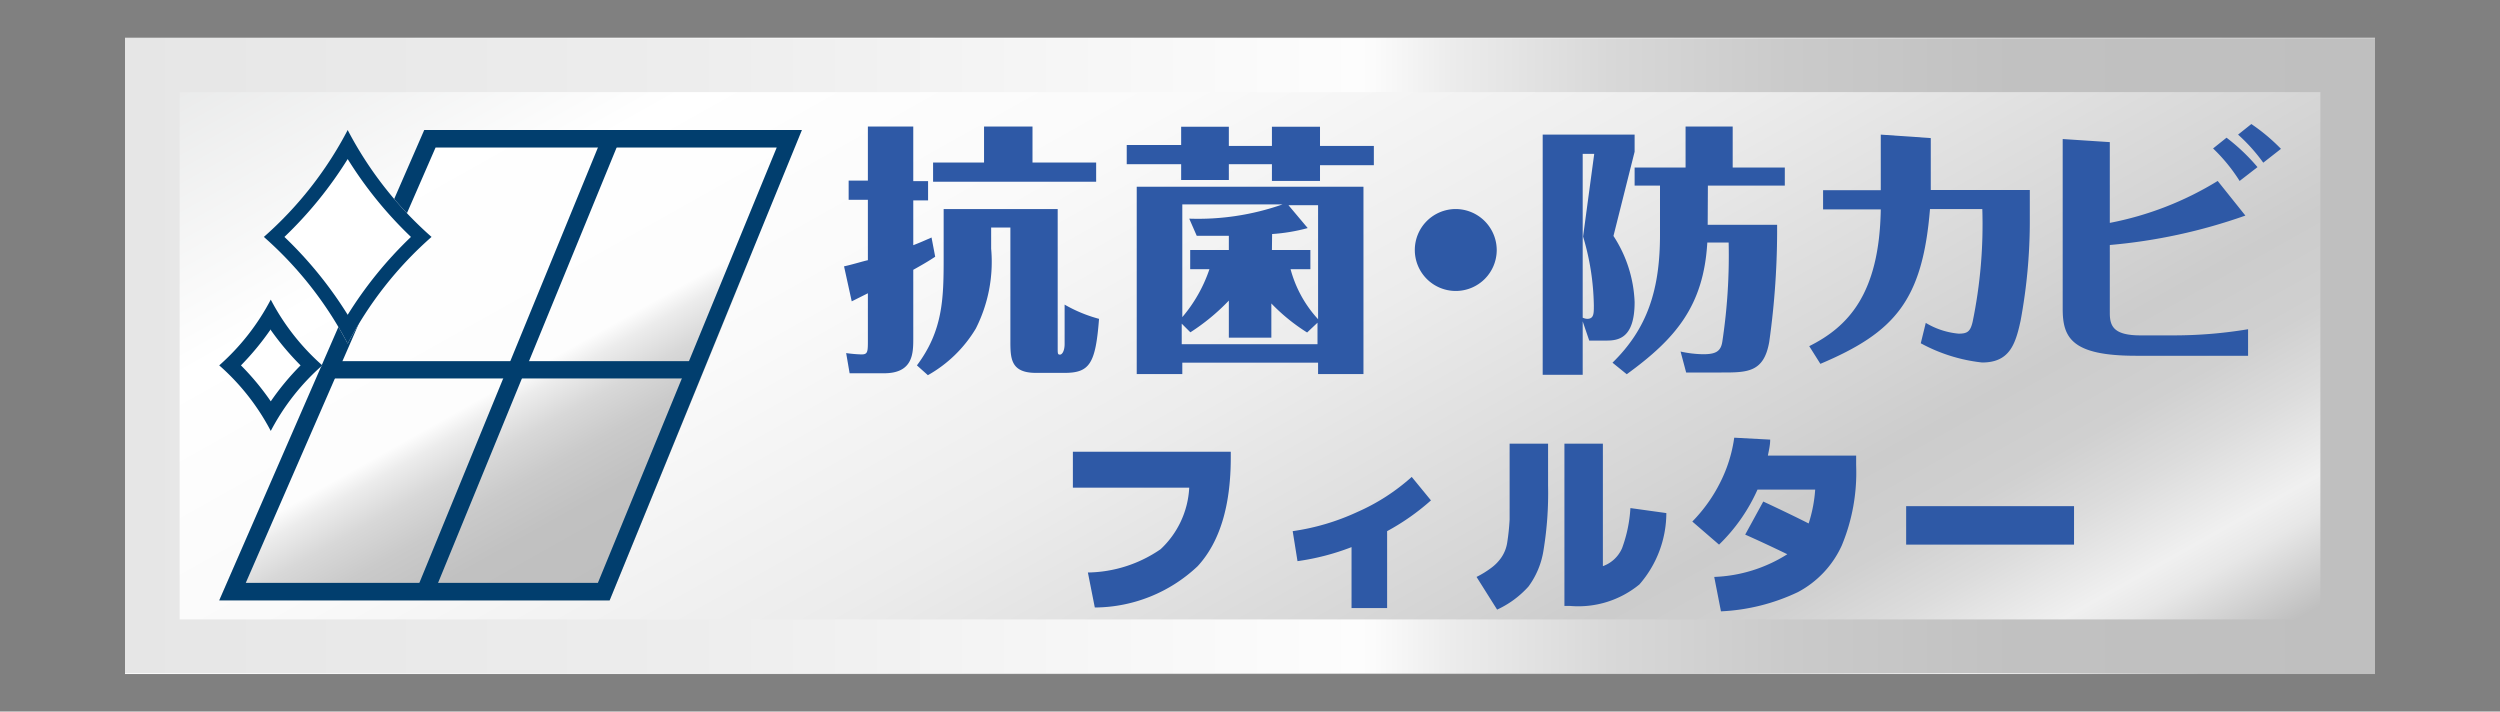
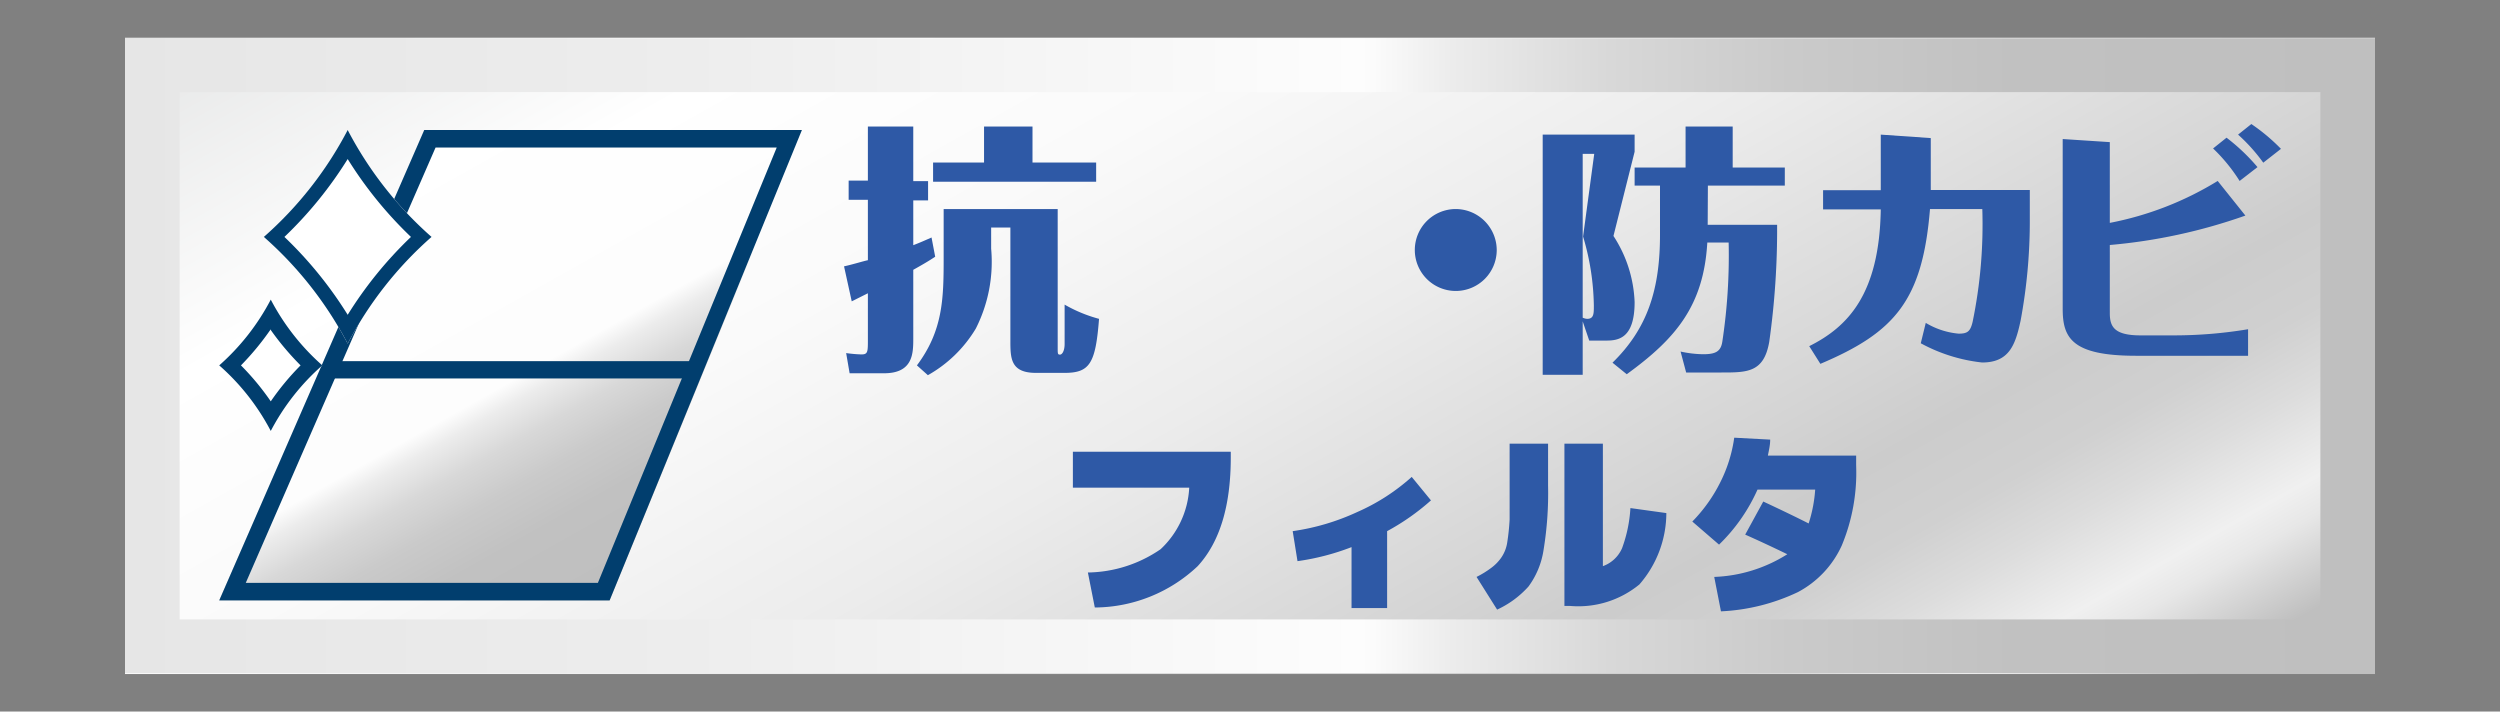
<svg xmlns="http://www.w3.org/2000/svg" xmlns:xlink="http://www.w3.org/1999/xlink" id="レイヤー_1" data-name="レイヤー 1" viewBox="0 0 130 37">
  <rect x="0" y="0" width="130" height="37" fill="#808080" stroke="none" />
  <defs>
    <style>.cls-1{fill:url(#名称未設定グラデーション_1471);}.cls-2{fill:url(#名称未設定グラデーション_1358);}.cls-3{fill:#2e59a6;}.cls-4{fill:url(#名称未設定グラデーション_266);}.cls-5{fill:#013e6e;}.cls-6{fill:#fff;}.cls-7{fill:url(#名称未設定グラデーション_266-2);}</style>
    <linearGradient id="名称未設定グラデーション_1471" x1="42.92" y1="-20.81" x2="84.75" y2="53.65" gradientUnits="userSpaceOnUse">
      <stop offset="0" stop-color="#e1e2e2" />
      <stop offset="0.22" stop-color="#fff" />
      <stop offset="0.37" stop-color="#fafafa" />
      <stop offset="0.54" stop-color="#ececec" />
      <stop offset="0.72" stop-color="#d4d4d4" />
      <stop offset="0.77" stop-color="#ccc" />
      <stop offset="0.82" stop-color="#d0d0d0" />
      <stop offset="0.86" stop-color="#dcdcdc" />
      <stop offset="0.91" stop-color="#f0f0f0" />
      <stop offset="0.93" stop-color="#e7e7e7" />
      <stop offset="0.96" stop-color="#cfcfcf" />
      <stop offset="0.98" stop-color="#bfbfbf" />
    </linearGradient>
    <linearGradient id="名称未設定グラデーション_1358" x1="6.5" y1="18.5" x2="123.5" y2="18.5" gradientUnits="userSpaceOnUse">
      <stop offset="0" stop-color="#e6e6e6" />
      <stop offset="0.25" stop-color="#ededed" />
      <stop offset="0.55" stop-color="#fdfdfd" />
      <stop offset="0.59" stop-color="#ececec" />
      <stop offset="0.66" stop-color="#d8d8d8" />
      <stop offset="0.74" stop-color="#cacaca" />
      <stop offset="0.84" stop-color="#c1c1c1" />
      <stop offset="1" stop-color="#bfbfbf" />
    </linearGradient>
    <linearGradient id="名称未設定グラデーション_266" x1="19.97" y1="7.25" x2="32.61" y2="29.75" gradientUnits="userSpaceOnUse">
      <stop offset="0" stop-color="#fff" />
      <stop offset="0.55" stop-color="#fdfdfd" />
      <stop offset="0.59" stop-color="#ececec" />
      <stop offset="0.66" stop-color="#d8d8d8" />
      <stop offset="0.74" stop-color="#cacaca" />
      <stop offset="0.84" stop-color="#c1c1c1" />
      <stop offset="1" stop-color="#bfbfbf" />
    </linearGradient>
    <linearGradient id="名称未設定グラデーション_266-2" x1="22.85" y1="11.79" x2="30.56" y2="25.5" xlink:href="#名称未設定グラデーション_266" />
  </defs>
  <rect class="cls-1" x="6.5" y="1.96" width="117" height="33.09" />
  <path class="cls-2" d="M120.66,4.79V32.21H9.34V4.79H120.66M123.5,2H6.5V35h117V2Z" />
  <path class="cls-3" d="M48.26,9.42v1h-.77v2.33c.34-.13.61-.25.95-.4l.19,1c-.23.15-.44.29-1.14.68v3.56c0,.77,0,1.82-1.52,1.82H44.18L44,18.36a7,7,0,0,0,.79.07c.32,0,.34-.11.34-.69V15.25l-.84.42-.4-1.82c.42-.09,1-.27,1.24-.32V10.39h-1v-1h1V6.58h2.36V9.42ZM55,18.09c0,.3,0,.35.12.35s.24-.21.24-.55,0-1.92,0-2.05a7.46,7.46,0,0,0,1.79.74c-.18,2.34-.49,2.81-1.8,2.81H53.87c-1.33,0-1.33-.77-1.33-1.69V11.83h-1v1.1a7.67,7.67,0,0,1-.8,4.16,6.77,6.77,0,0,1-2.49,2.42L47.68,19c1.33-1.78,1.39-3.4,1.39-5.5V10.87H55Zm2-9.64v1H48.52v-1h2.65V6.58h2.52V8.45Z" />
-   <path class="cls-3" d="M61.42,6.59H63.9v1h2.24v-1h2.5v1h2.8v1h-2.8v.82h-2.5V8.54H63.9v.82H61.42V8.54H58.59v-1h2.83Zm.06,12.27v.59H59.11V9.71H70.9v9.74H68.54v-.59Zm2.42-6.6-1.67,0-.39-.89a13.26,13.26,0,0,0,4.85-.74H61.48v5.86A7.58,7.58,0,0,0,62.89,14h-1V13H63.9Zm0,3.37a10.87,10.87,0,0,1-2,1.65l-.45-.45V17.9h7.06V16.78l-.54.51a9.8,9.8,0,0,1-1.86-1.51v1.78H63.9ZM66.14,13h2v1H67.11a6.21,6.21,0,0,0,1.43,2.6V10.67H67L68,11.86a9.46,9.46,0,0,1-1.85.31Z" />
  <path class="cls-3" d="M77.83,13a2.13,2.13,0,1,1-2.13-2.13A2.14,2.14,0,0,1,77.83,13Z" />
  <path class="cls-3" d="M85,7.89l-1.1,4.38A6.73,6.73,0,0,1,85,15.71c0,1.9-.86,2-1.48,2h-.88l-.34-1v2.78H80.22V7H85ZM82.3,8v8.52a.65.65,0,0,0,.23.06c.35,0,.35-.27.35-.68a13.1,13.1,0,0,0-.56-3.6L82.9,8Zm6.5,3.69h3.61A41.72,41.72,0,0,1,92,17.78c-.28,1.59-1.14,1.59-2.48,1.59H87.68l-.29-1.09a5.76,5.76,0,0,0,1.17.14c.65,0,.92-.14,1-.65a29.89,29.89,0,0,0,.33-5.16H88.78c-.19,3.29-1.64,5-4.19,6.85l-.74-.6c1.8-1.76,2.47-3.77,2.47-6.65V9.65H85V8.71h2.65V6.58H90.1V8.71h2.71v.94h-4Z" />
  <path class="cls-3" d="M100.14,16.79a4,4,0,0,0,1.71.56c.46,0,.61-.11.73-.63a25.06,25.06,0,0,0,.5-5.85h-2.72c-.39,4.76-1.83,6.41-5.7,8.05L94.08,18c2-1,3.65-2.69,3.72-7.11h-3v-1h3V7l2.6.18v2.7h5.15v1.66a28.17,28.17,0,0,1-.48,5.14c-.27,1.25-.59,2.17-2,2.17a8.61,8.61,0,0,1-3.19-1Z" />
  <path class="cls-3" d="M116.76,11.21a28.5,28.5,0,0,1-7.05,1.53v3.54c0,.69.21,1.16,1.6,1.16h1.77a23.44,23.44,0,0,0,3.82-.32V18.5h-5.83c-3.36,0-3.81-.95-3.81-2.45V7.23l2.45.16v4.2a16.78,16.78,0,0,0,5.61-2.18Zm-.3-1.8a8.81,8.81,0,0,0-1.38-1.69l.7-.56a10.24,10.24,0,0,1,1.61,1.53Zm1.23-.95A9.06,9.06,0,0,0,116.38,7l.69-.55a9.88,9.88,0,0,1,1.54,1.29Z" />
  <path class="cls-3" d="M61.84,25.36H55.79V23.49H64v.31c0,2.52-.58,4.4-1.72,5.64a7.85,7.85,0,0,1-5.35,2.15l-.36-1.82a6.83,6.83,0,0,0,3.78-1.21A4.7,4.7,0,0,0,61.84,25.36Z" />
  <path class="cls-3" d="M73.41,24.8l1,1.22a12,12,0,0,1-2.28,1.6v4H70.28V28.45a12.52,12.52,0,0,1-2.81.73l-.25-1.56a12,12,0,0,0,3.37-1A10.63,10.63,0,0,0,73.41,24.8Z" />
  <path class="cls-3" d="M76.78,30a4.83,4.83,0,0,0,.79-.49,2.26,2.26,0,0,0,.5-.52,1.88,1.88,0,0,0,.31-.81,11.57,11.57,0,0,0,.12-1.16c0-.44,0-1,0-1.8V23.07h2v2.18a18.28,18.28,0,0,1-.24,3.38,4.26,4.26,0,0,1-.78,1.87,5,5,0,0,1-1.63,1.2Zm8-3.58,1.87.26a5.67,5.67,0,0,1-1.4,3.71,5,5,0,0,1-3.59,1.12h-.31V23.07h2v6.37a1.72,1.72,0,0,0,1-.94A7.26,7.26,0,0,0,84.78,26.45Z" />
  <path class="cls-3" d="M90.75,27.8l.94-1.72c1.07.5,1.85.88,2.36,1.14a7.32,7.32,0,0,0,.34-1.76h-3a9.16,9.16,0,0,1-2,2.86L88,27.12a8,8,0,0,0,1.46-2.05,7.4,7.4,0,0,0,.72-2.31l1.87.1c0,.29-.07.57-.12.83h4.59v.52a9.86,9.86,0,0,1-.75,4.16,5.15,5.15,0,0,1-2.28,2.42,10.41,10.41,0,0,1-4,1L89.14,30a7.61,7.61,0,0,0,3.8-1.18Q91.7,28.22,90.75,27.8Z" />
-   <path class="cls-3" d="M99.12,28.32v-2h8.73v2Z" />
  <polygon class="cls-4" points="31.7 31.22 11.4 31.22 22.06 6.76 41.74 6.76 31.7 31.22" />
  <path class="cls-5" d="M40.39,7.67l-9.3,22.64H12.78L22.65,7.67H40.39m1.35-.91H22.06L11.4,31.22H31.7l10-24.46Z" />
  <rect class="cls-5" x="17.11" y="18.78" width="19.13" height="0.9" />
  <path class="cls-6" d="M18.08,17.87a19.31,19.31,0,0,1,4.36-5.55,19.27,19.27,0,0,1-4.36-5.56,19.27,19.27,0,0,1-4.36,5.56A19.31,19.31,0,0,1,18.08,17.87Z" />
  <path class="cls-5" d="M18.08,8.27a20.71,20.71,0,0,0,3.29,4.05,20.71,20.71,0,0,0-3.29,4.05,20.71,20.71,0,0,0-3.29-4.05,20.71,20.71,0,0,0,3.29-4.05m0-1.51a19.27,19.27,0,0,1-4.36,5.56,19.31,19.31,0,0,1,4.36,5.55,19.31,19.31,0,0,1,4.36-5.55,19.27,19.27,0,0,1-4.36-5.56Z" />
  <path class="cls-6" d="M14.08,22.45A11.81,11.81,0,0,1,16.76,19a11.94,11.94,0,0,1-2.68-3.42A11.94,11.94,0,0,1,11.4,19,11.81,11.81,0,0,1,14.08,22.45Z" />
  <path class="cls-5" d="M14.08,17.16A14.23,14.23,0,0,0,15.63,19a13.43,13.43,0,0,0-1.55,1.87A13.43,13.43,0,0,0,12.53,19a14.23,14.23,0,0,0,1.55-1.88m0-1.54A11.94,11.94,0,0,1,11.4,19a11.81,11.81,0,0,1,2.68,3.41A11.81,11.81,0,0,1,16.76,19a11.94,11.94,0,0,1-2.68-3.42Z" />
-   <line class="cls-7" x1="22.06" y1="30.85" x2="31.77" y2="7.2" />
-   <rect class="cls-5" x="14.13" y="18.58" width="25.57" height="0.9" transform="translate(-0.9 36.71) rotate(-67.7)" />
</svg>